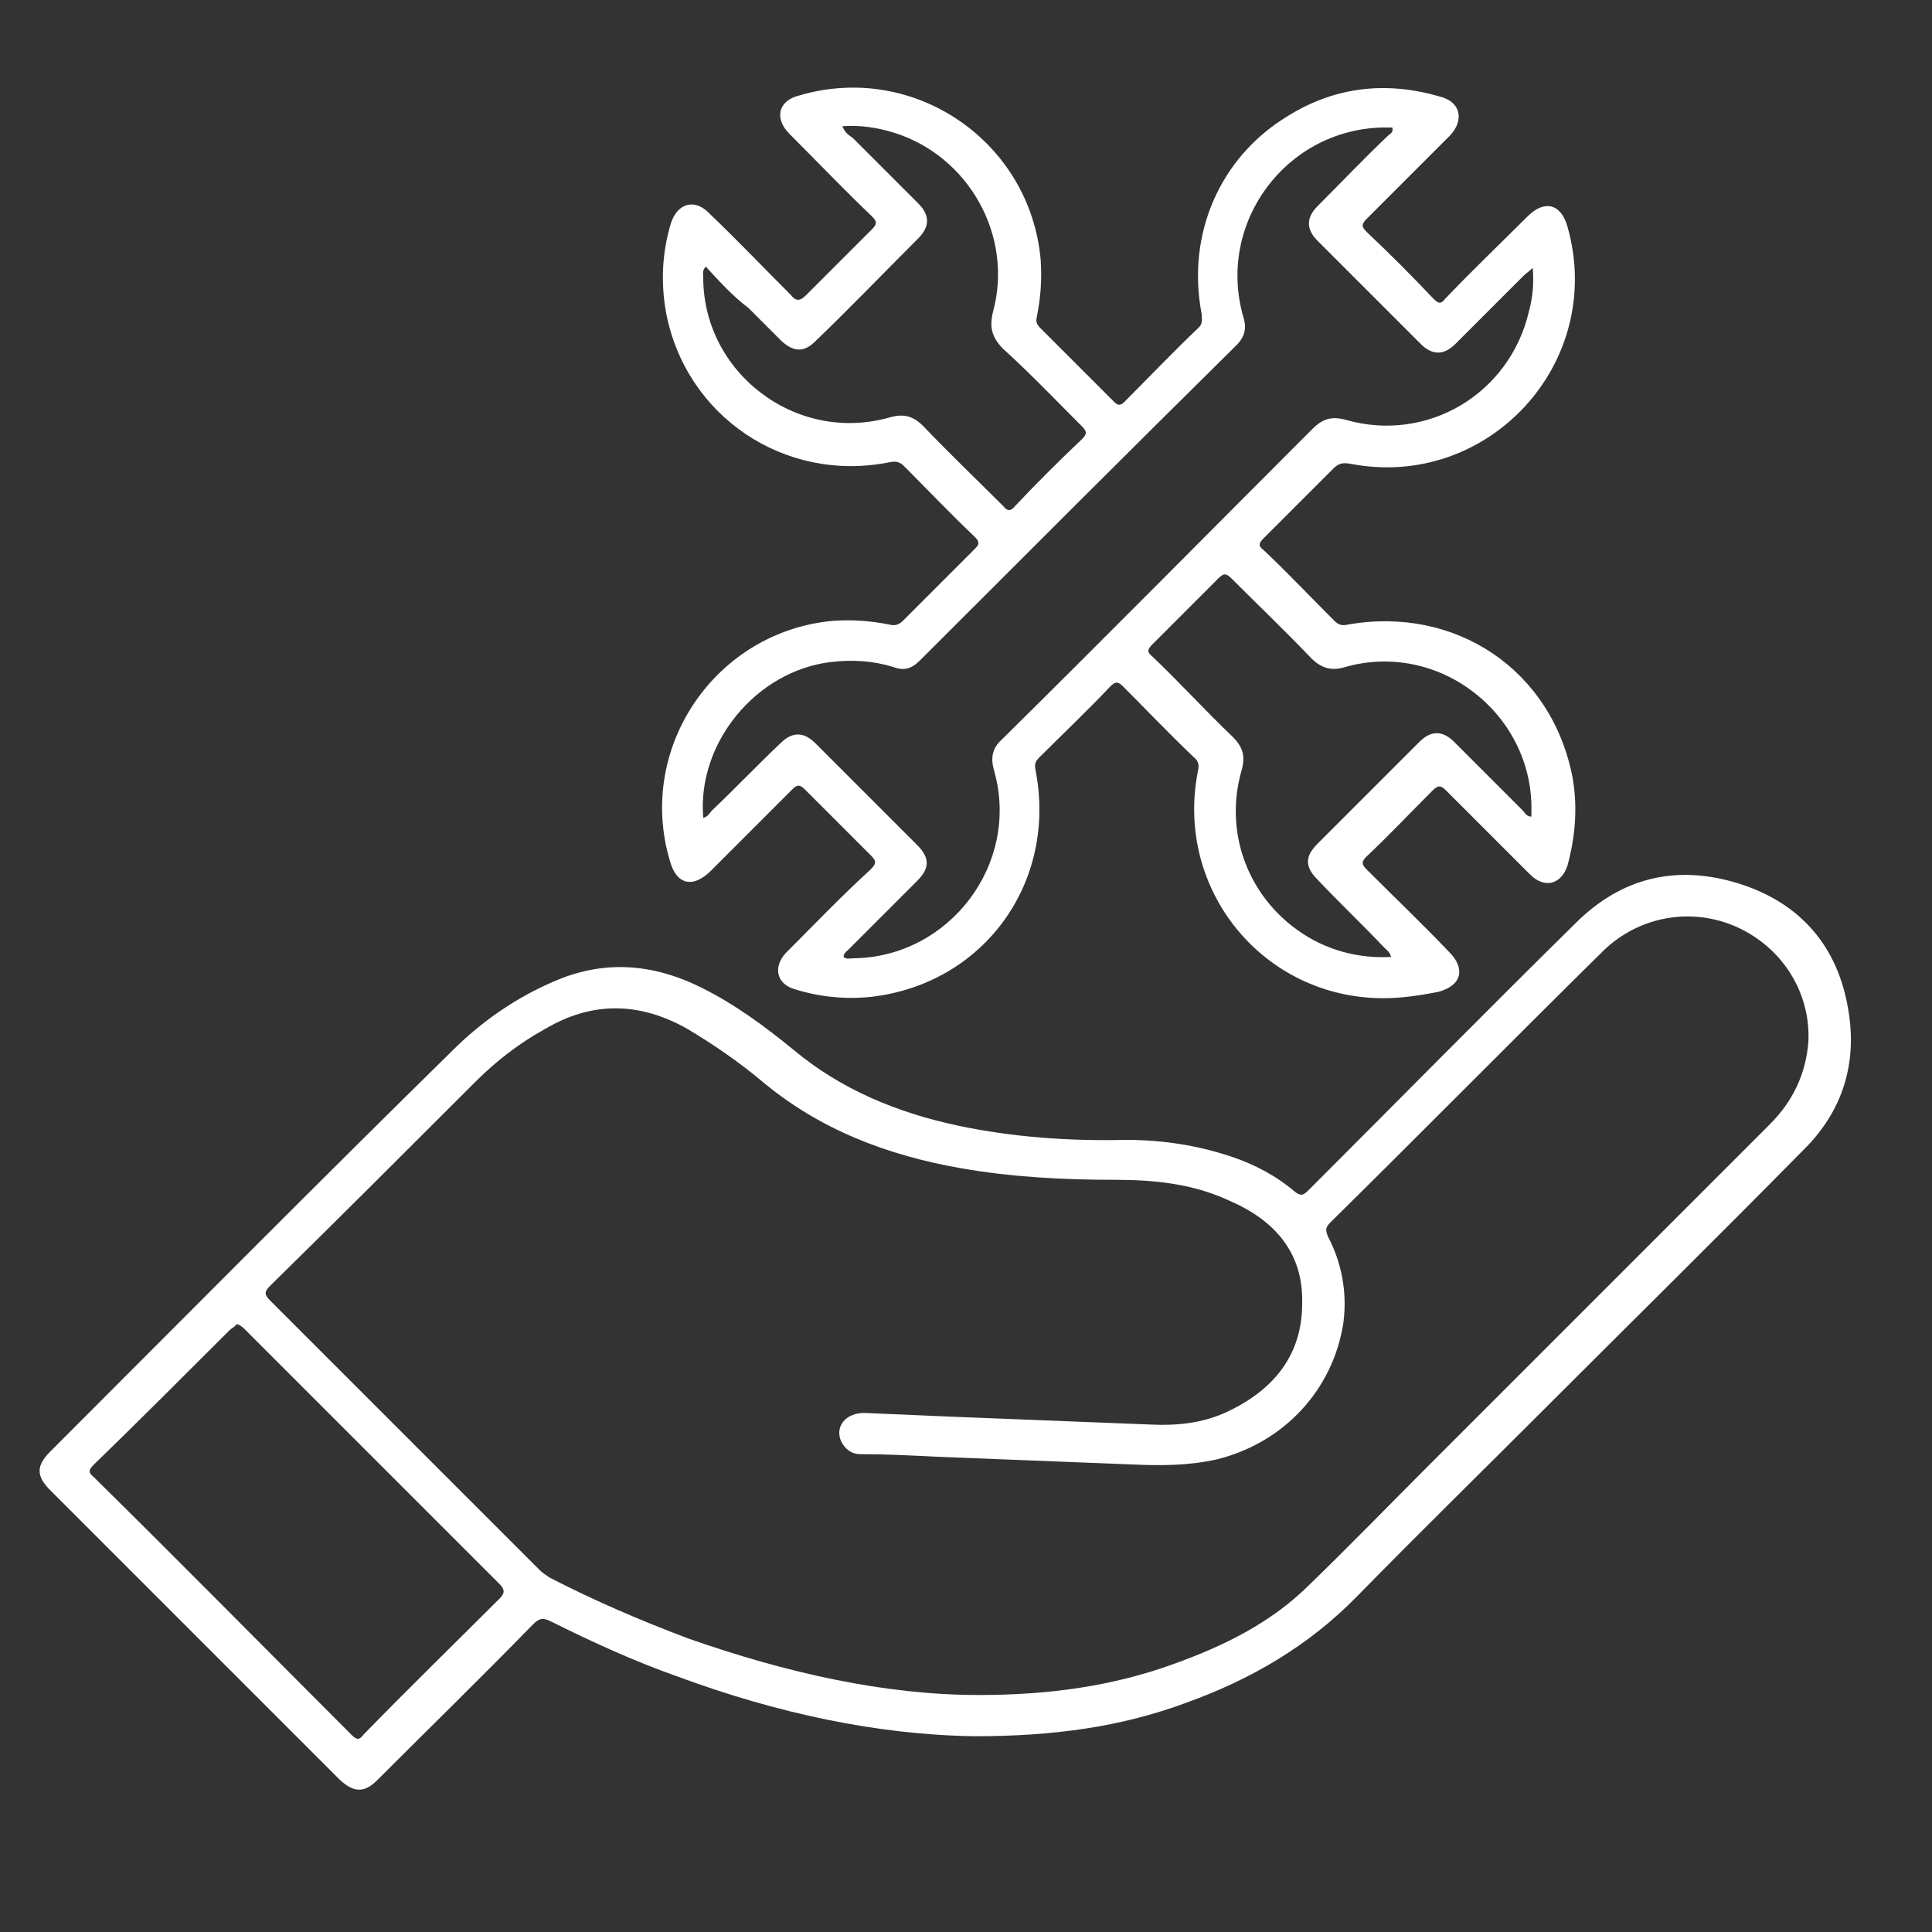
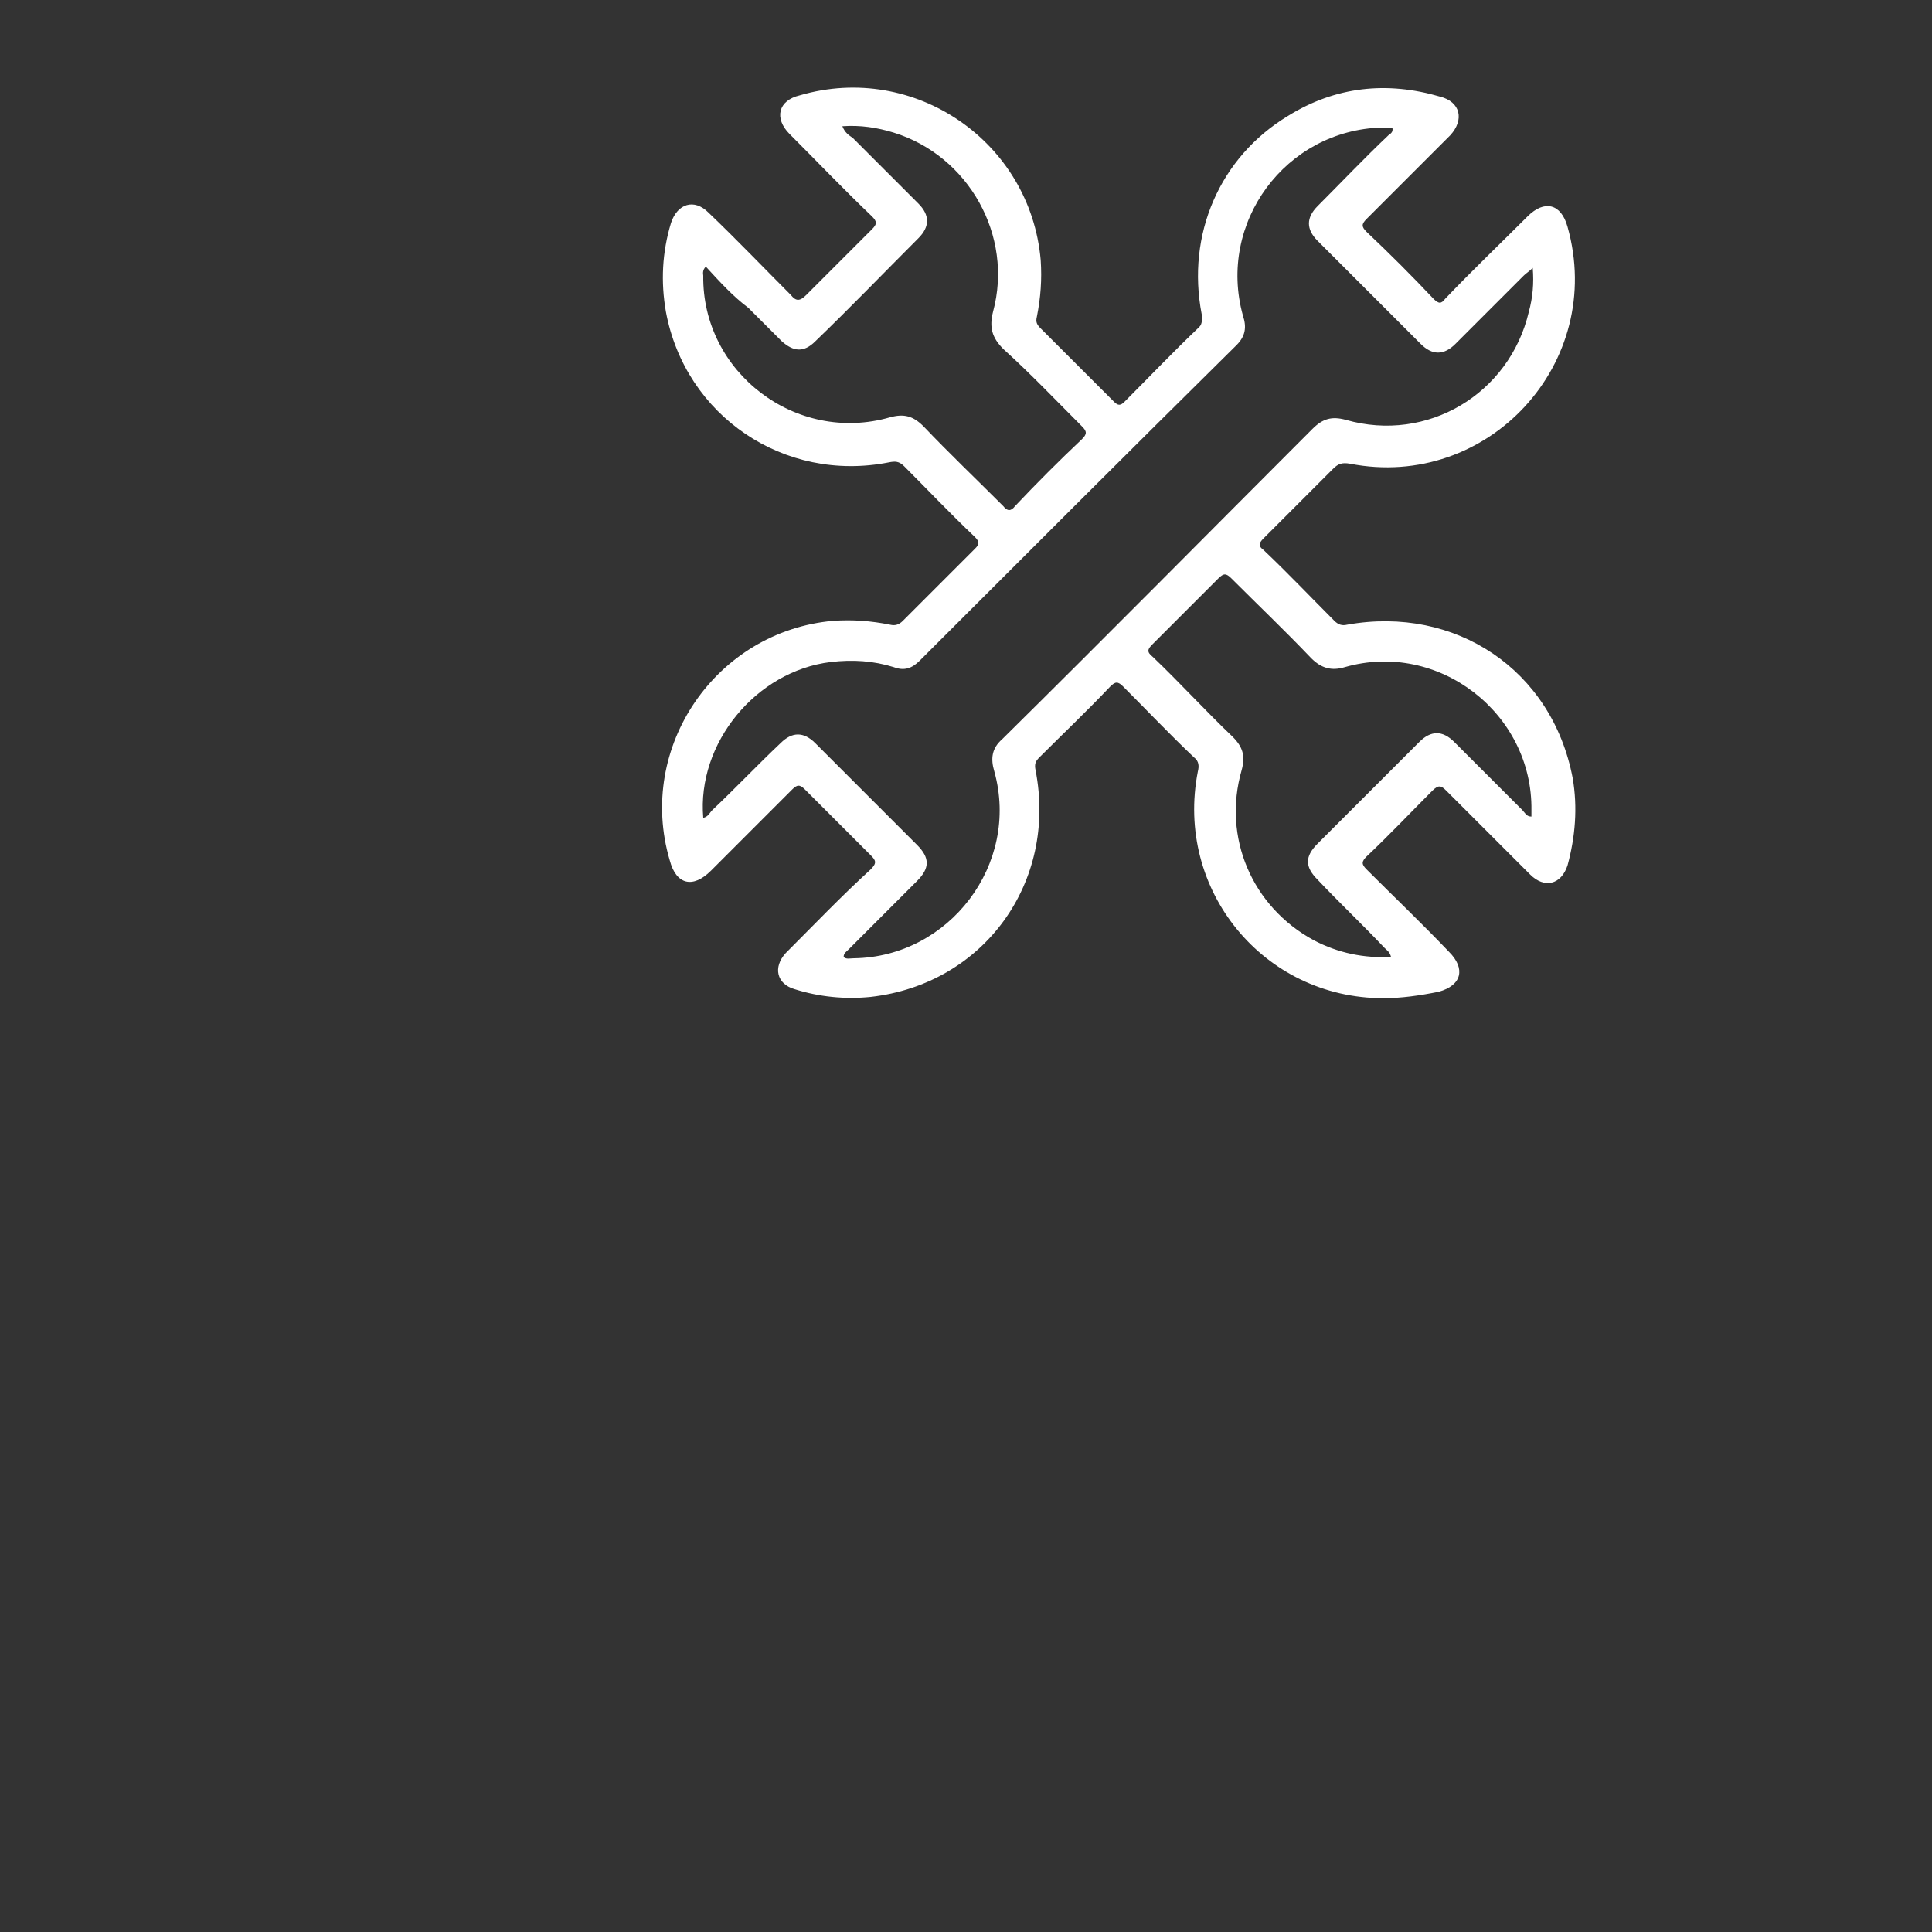
<svg xmlns="http://www.w3.org/2000/svg" id="Layer_1" x="0px" y="0px" viewBox="0 0 150 150" style="enable-background:new 0 0 150 150;" xml:space="preserve">
  <rect x="0" y="0" width="150" height="150" fill="#333333" stroke="none" />
  <style type="text/css">	.st0{fill:#FFFFFF;}</style>
  <g>
    <path class="st0" d="M107.4,77.5c-9.3,0-16.2-8.4-14.4-17.6c0.1-0.4,0.1-0.8-0.3-1.1c-1.9-1.8-3.7-3.7-5.5-5.5  c-0.4-0.4-0.6-0.4-1,0c-1.8,1.9-3.7,3.7-5.5,5.5c-0.3,0.3-0.4,0.5-0.3,1c1.7,8.7-4,16.6-12.8,17.6c-2,0.2-4,0-5.9-0.6  C60.3,76.4,60,75.1,61,74c2.2-2.2,4.3-4.4,6.6-6.5c0.5-0.5,0.4-0.7,0-1.1c-1.7-1.7-3.4-3.4-5.1-5.1c-0.4-0.4-0.6-0.4-1,0  c-2.1,2.1-4.2,4.2-6.3,6.3c-1.4,1.4-2.7,1.1-3.2-0.8C49.4,58,55.6,49,64.7,48.2c1.5-0.1,2.9,0,4.4,0.3c0.4,0.1,0.7,0,1-0.3  c1.9-1.9,3.7-3.7,5.6-5.6c0.3-0.3,0.4-0.5,0-0.9c-1.9-1.8-3.7-3.7-5.5-5.5c-0.4-0.4-0.7-0.4-1.2-0.3c-8.1,1.6-15.8-3.6-17.3-11.7  c-0.4-2.3-0.3-4.6,0.4-6.9c0.5-1.5,1.8-1.9,2.9-0.8c2.2,2.1,4.3,4.3,6.4,6.4c0.4,0.5,0.7,0.5,1.2,0c1.7-1.7,3.4-3.4,5.1-5.1  c0.4-0.4,0.4-0.6,0-1c-2.2-2.1-4.3-4.3-6.4-6.4c-1.2-1.2-0.9-2.6,0.8-3c8.9-2.6,17.9,3.6,18.7,12.8c0.1,1.5,0,2.9-0.3,4.4  c-0.1,0.4,0,0.6,0.3,0.9c1.9,1.9,3.8,3.8,5.7,5.7c0.3,0.3,0.5,0.3,0.8,0c1.9-1.9,3.8-3.9,5.8-5.8c0.3-0.3,0.2-0.7,0.2-1  c-1.2-6.2,1.4-12.2,6.7-15.4c3.7-2.3,7.7-2.7,11.8-1.5c1.6,0.4,1.9,1.8,0.8,3c-2.2,2.2-4.3,4.3-6.5,6.5c-0.4,0.4-0.4,0.6,0,1  c1.8,1.7,3.5,3.4,5.2,5.2c0.4,0.4,0.6,0.4,0.9,0c2.1-2.2,4.3-4.3,6.4-6.4c1.3-1.3,2.6-1,3.1,0.8c3,10.6-6.2,20.5-16.9,18.4  c-0.6-0.1-0.9,0-1.3,0.4c-1.8,1.8-3.6,3.6-5.4,5.4c-0.4,0.4-0.4,0.6,0,0.9c1.9,1.8,3.7,3.7,5.5,5.5c0.3,0.3,0.6,0.4,1,0.3  c8.4-1.5,15.9,3.5,17.5,11.9c0.4,2.3,0.2,4.6-0.4,6.8c-0.5,1.5-1.8,1.8-2.9,0.7c-2.2-2.2-4.3-4.3-6.5-6.5c-0.4-0.4-0.6-0.5-1.1,0  c-1.7,1.7-3.4,3.5-5.1,5.1c-0.4,0.4-0.4,0.6,0,1c2.1,2.1,4.3,4.2,6.4,6.4c1.3,1.3,1,2.6-0.8,3.1C110.2,77.3,108.8,77.5,107.4,77.5z   M54.6,63.5c0.4-0.1,0.5-0.4,0.7-0.6c1.8-1.7,3.5-3.5,5.3-5.2c0.9-0.9,1.8-0.9,2.7,0c2.6,2.6,5.3,5.3,7.9,7.9c1,1,1,1.8,0,2.8  c-1.8,1.8-3.5,3.5-5.3,5.3c-0.2,0.2-0.4,0.3-0.4,0.6c0.2,0.2,0.5,0.1,0.8,0.1c7.4-0.1,12.9-7.3,10.9-14.5c-0.3-1-0.2-1.8,0.6-2.5  c8.1-8,16.1-16.1,24.1-24.1c0.8-0.8,1.5-1,2.6-0.7c6.3,1.8,12.7-2,14.2-8.4c0.3-1.1,0.4-2.2,0.3-3.4c-0.3,0.3-0.5,0.4-0.7,0.6  c-1.8,1.8-3.5,3.5-5.3,5.3c-0.9,0.9-1.8,0.9-2.7,0c-2.7-2.7-5.3-5.3-8-8c-0.9-0.9-0.9-1.8,0-2.7c1.8-1.8,3.6-3.7,5.5-5.5  c0.1-0.1,0.4-0.2,0.3-0.6c-0.3,0-0.6,0-0.8,0c-7.5,0.2-12.8,7.4-10.8,14.6c0.3,0.9,0.2,1.6-0.5,2.3C87.7,35,79.5,43.2,71.4,51.3  c-0.6,0.6-1.2,0.8-2,0.5c-1.6-0.5-3.2-0.6-4.9-0.4C58.7,52.1,54.1,57.7,54.6,63.5z M108,74.3c-0.1-0.4-0.3-0.5-0.5-0.7  c-1.7-1.8-3.5-3.5-5.2-5.3c-1-1-1-1.8,0-2.8c2.6-2.6,5.3-5.3,7.9-7.9c0.9-0.9,1.8-0.9,2.7,0c1.8,1.8,3.5,3.5,5.3,5.3  c0.2,0.2,0.3,0.5,0.7,0.5c0-0.2,0-0.3,0-0.5c0.1-7.5-7.2-13.2-14.5-11.1c-1,0.3-1.8,0.1-2.6-0.7c-2-2.1-4.1-4.1-6.2-6.2  c-0.4-0.4-0.6-0.4-1,0c-1.7,1.7-3.4,3.4-5.1,5.1c-0.4,0.4-0.5,0.6,0,1c2.1,2,4.1,4.2,6.2,6.2c0.8,0.8,1,1.5,0.7,2.6  C94.9,65,97.2,70.4,102,73C103.9,74,105.9,74.4,108,74.3z M54.8,20.7c-0.3,0.3-0.2,0.6-0.2,0.7c-0.1,7.5,7.2,13.1,14.5,11  c1.1-0.3,1.8-0.1,2.6,0.7c2,2.1,4.1,4.1,6.2,6.2c0.3,0.4,0.6,0.4,0.9,0c1.7-1.8,3.4-3.5,5.2-5.2c0.4-0.4,0.4-0.6,0-1  c-2-2-4-4.1-6.1-6c-0.9-0.9-1.1-1.7-0.8-2.9c1.6-5.9-1.9-12.1-7.7-13.9c-1.3-0.4-2.6-0.6-4-0.5c0.2,0.5,0.5,0.7,0.8,0.9  c1.7,1.7,3.4,3.4,5.1,5.1c0.9,0.9,0.9,1.8,0,2.7c-2.7,2.7-5.3,5.4-8,8c-0.9,0.9-1.7,0.8-2.6,0c-0.9-0.9-1.7-1.7-2.6-2.6  C56.9,23,55.9,21.9,54.8,20.7z" />
-     <path class="st0" d="M75.7,134.8c-7.6-0.1-15.4-1.8-23-4.6c-3.4-1.2-6.7-2.7-9.9-4.3c-0.6-0.3-0.9-0.3-1.4,0.2  c-4,4.1-8.1,8.1-12.1,12.1c-1,1-1.8,1-2.9,0c-7.5-7.5-15-15-22.5-22.5c-1.1-1.1-1.1-1.9,0-3c10.5-10.5,21-21.1,31.6-31.5  c2.2-2.1,4.7-3.8,7.5-5c3.9-1.7,7.7-1.4,11.5,0.5c2.6,1.3,4.9,3,7.1,4.8c3.7,3.1,8.1,4.9,12.8,5.9c4.3,0.9,8.6,1.2,13,1.1  c2.8,0,5.5,0.4,8.2,1.3c1.8,0.6,3.5,1.5,4.9,2.7c0.5,0.4,0.7,0.3,1.1-0.1c6.9-6.9,13.7-13.8,20.7-20.7c3.6-3.6,7.9-4.6,12.7-3.1  c4.8,1.5,7.7,4.9,8.5,9.8c0.7,4.1-0.4,7.8-3.4,10.8c-6.7,6.8-13.5,13.5-20.2,20.2c-4.8,4.8-9.7,9.6-14.5,14.5  c-3.8,3.9-8.3,6.5-13.3,8.3C87,134.1,81.7,134.8,75.7,134.8z M76,131.6c5.5,0,10.4-0.7,15.1-2.4c3.9-1.4,7.6-3.2,10.6-6.2  c3.2-3.1,6.3-6.3,9.4-9.4c8.8-8.8,17.5-17.5,26.3-26.3c1.8-1.8,2.8-3.9,3-6.4c0.2-3.8-2-7.3-5.5-8.9c-3.5-1.6-7.6-0.9-10.4,1.8  c-7.1,7-14.1,14.1-21.2,21.1c-0.4,0.4-0.4,0.6-0.2,1.1c1.1,2.1,1.5,4.4,1.2,6.7c-0.8,5.2-4.6,9.3-9.8,10.6  c-2.2,0.5-4.4,0.5-6.6,0.4c-5.1-0.2-10.2-0.4-15.2-0.6c-2-0.1-3.9-0.2-5.9-0.2c-0.7,0-1.2-0.4-1.5-1c-0.5-1.2,0.4-2.2,1.8-2.2  c2.3,0.1,4.7,0.2,7,0.3c5.1,0.2,10.2,0.4,15.2,0.6c2.1,0.1,4.1-0.1,6-1c3.6-1.7,5.8-4.4,5.8-8.4c0.1-4-2.2-6.5-5.7-8  c-2.8-1.3-5.8-1.6-8.8-1.6c-4,0-8-0.2-12-0.9c-5.7-1-11-3-15.5-6.8c-1.8-1.5-3.7-2.8-5.7-4c-3.7-2.1-7.4-2.2-11.1,0  c-2,1.1-3.8,2.5-5.4,4.1c-5.3,5.3-10.6,10.6-15.9,15.8c-0.5,0.5-0.5,0.7,0,1.2c7,7,14,14,20.9,20.9c0.2,0.2,0.5,0.4,0.8,0.6  c3.5,1.8,7,3.3,10.7,4.7C61.1,129.9,68.7,131.6,76,131.6z M18.4,102.8c-0.1,0.1-0.3,0.3-0.5,0.4c-3.5,3.5-7,7-10.6,10.5  c-0.4,0.4-0.5,0.6,0,1c6.7,6.6,13.3,13.3,20,20c0.4,0.4,0.6,0.4,0.9,0c3.5-3.6,7.1-7.1,10.6-10.6c0.4-0.4,0.4-0.7,0-1.1  c-2.3-2.3-4.6-4.6-6.9-6.9c-4.3-4.3-8.6-8.6-12.9-12.9C18.9,103.1,18.7,102.9,18.4,102.8z" />
  </g>
</svg>